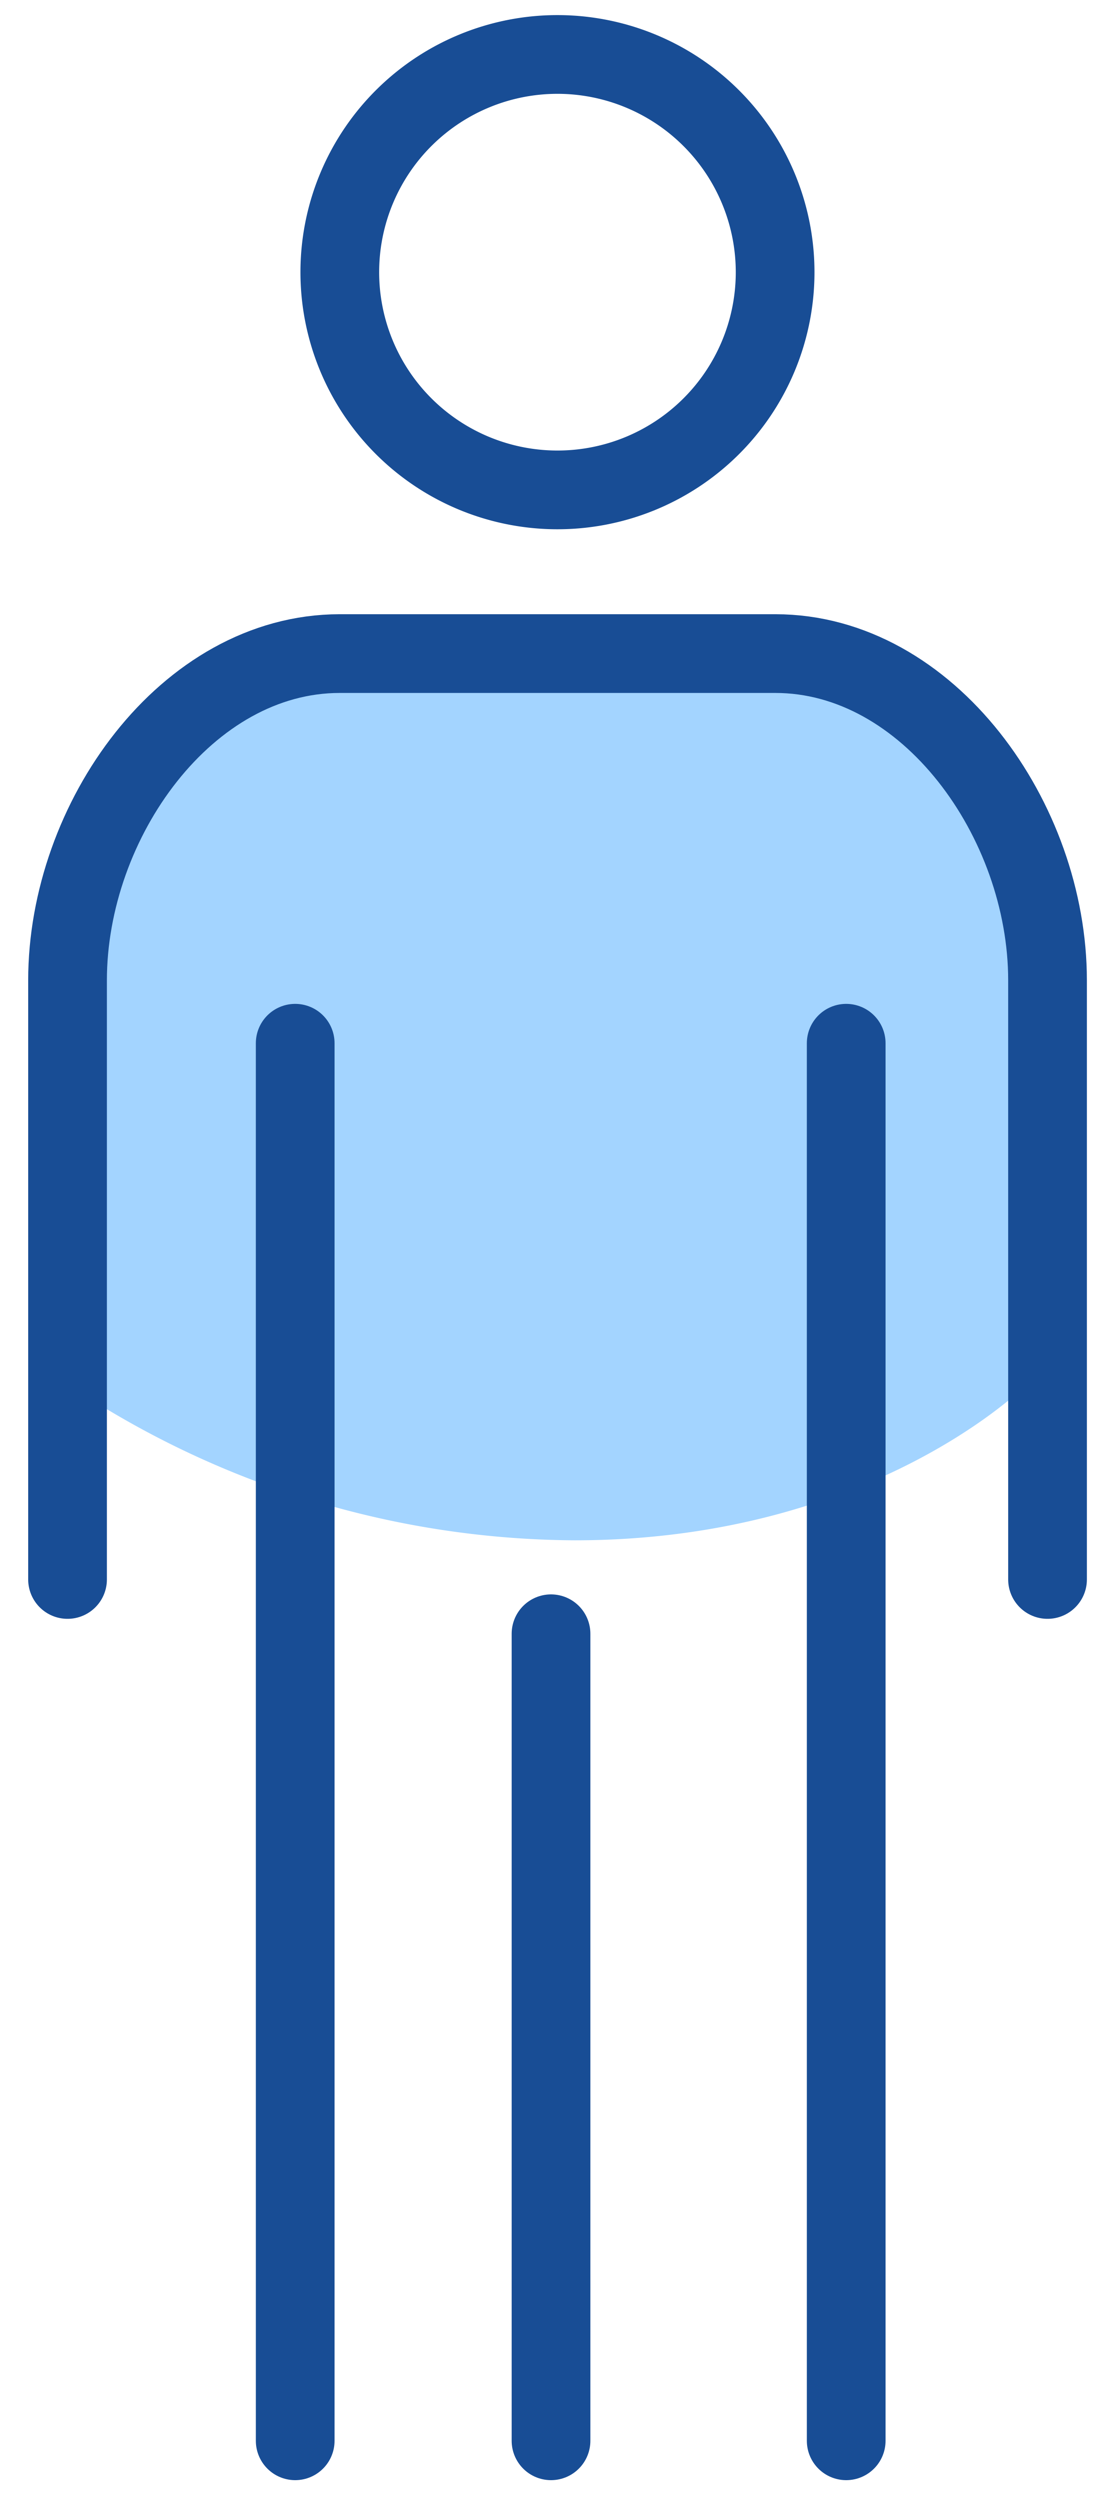
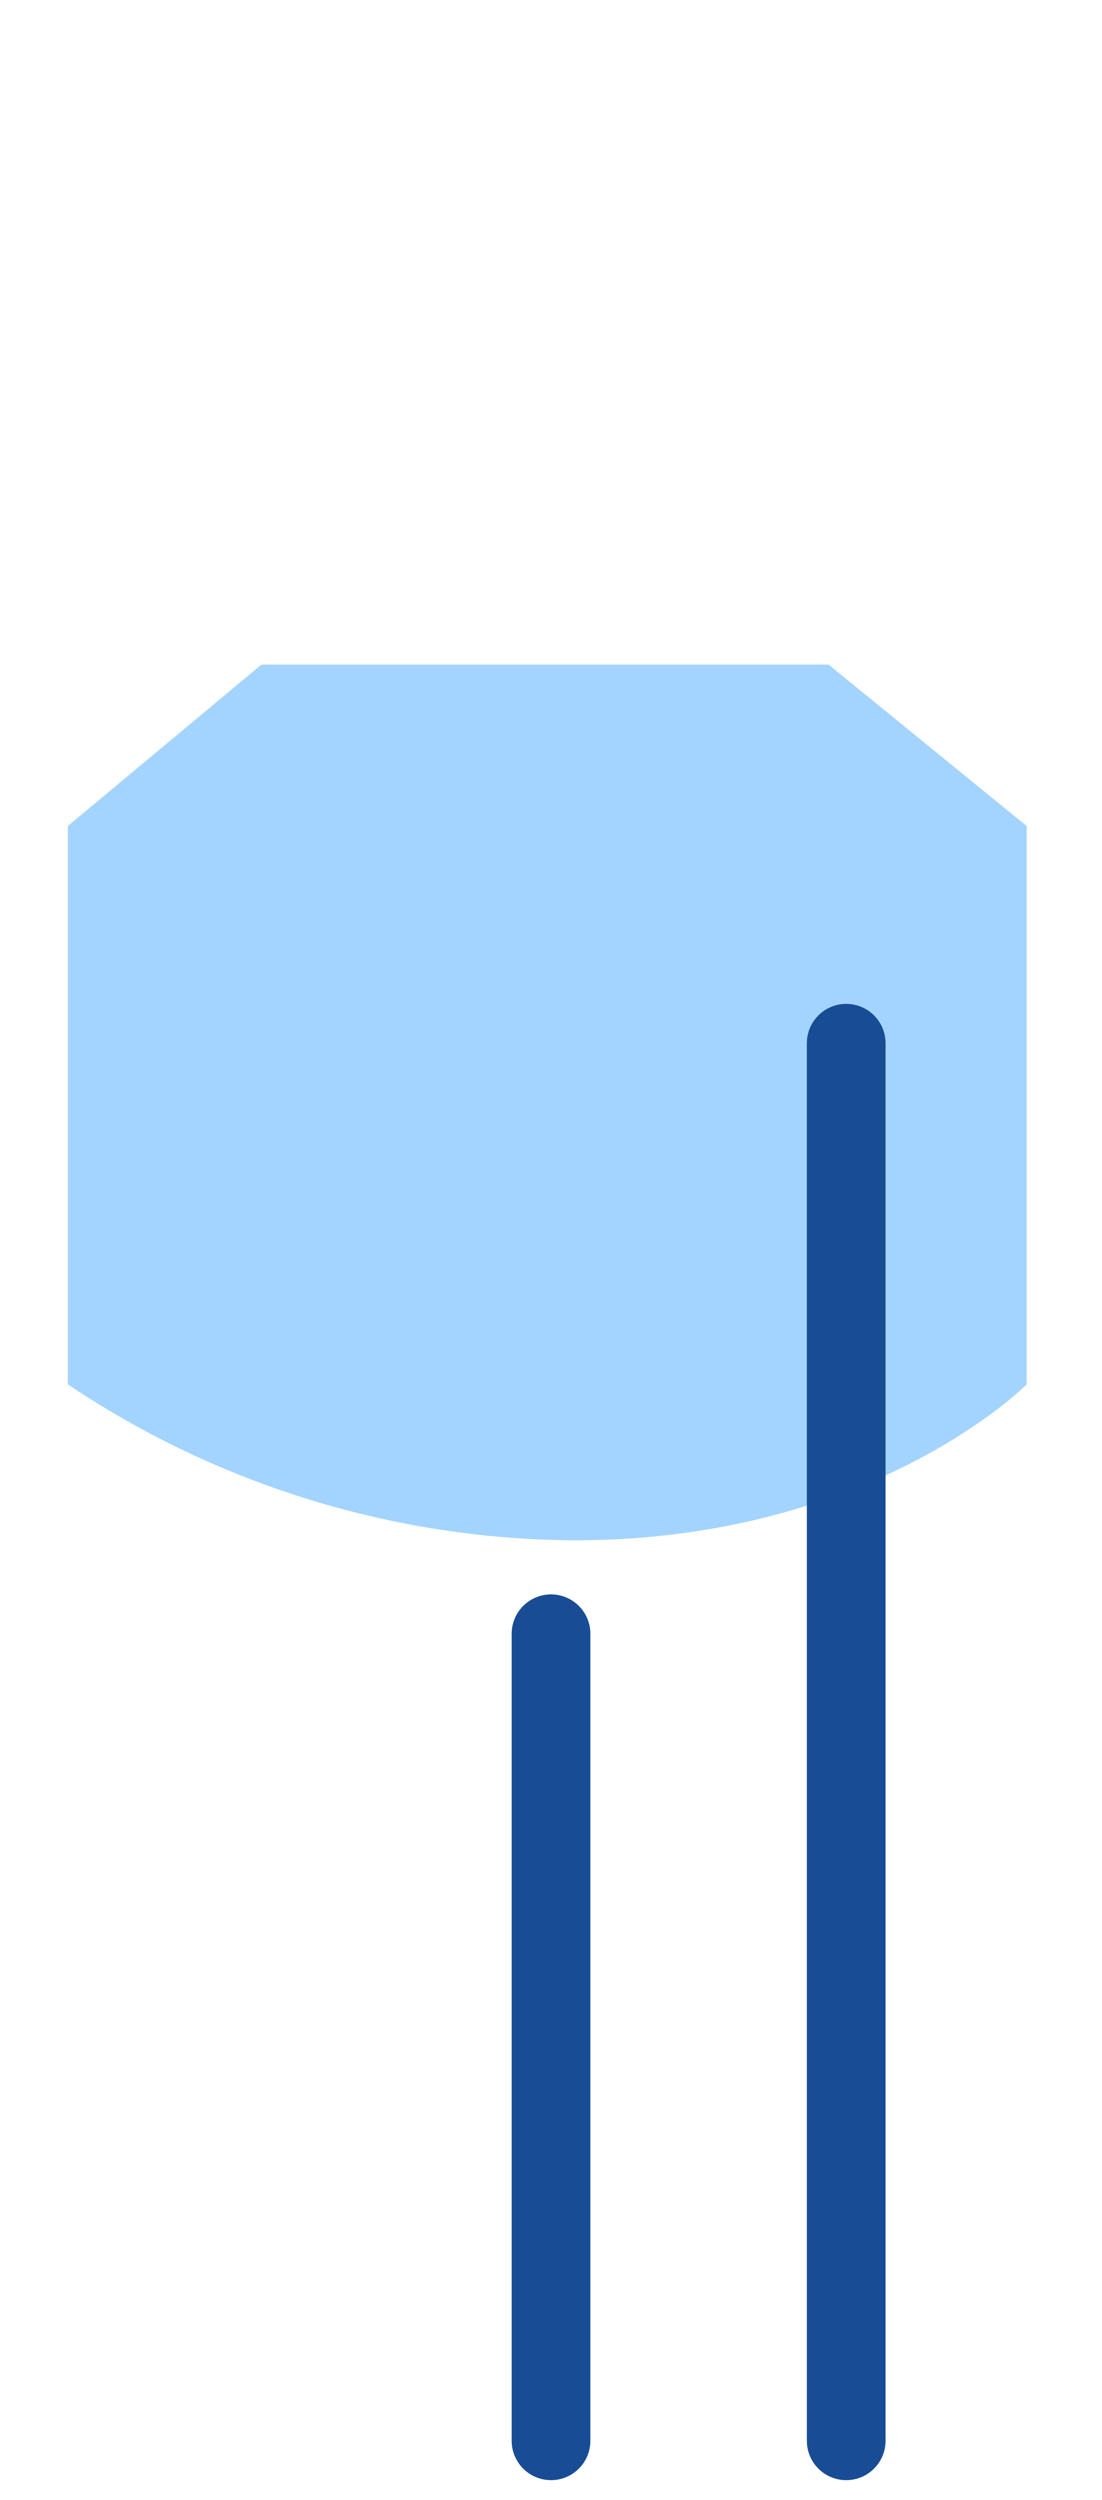
<svg xmlns="http://www.w3.org/2000/svg" width="56" height="127" viewBox="0 0 56 127">
  <defs>
    <clipPath id="clip-path">
      <rect id="長方形_4487" data-name="長方形 4487" width="56" height="127" transform="translate(-0.595 0)" fill="none" stroke="#707070" stroke-width="4" />
    </clipPath>
  </defs>
  <g id="グループ_146" data-name="グループ 146" transform="translate(-846 -831)">
    <path id="パス_234" data-name="パス 234" d="M7848.2,5638.253a46.671,46.671,0,0,1-25.752-7.923v-28.366l9.836-8.2h28.821l10.067,8.2v28.366S7863.348,5638.253,7848.2,5638.253Z" transform="translate(-6973 -4729)" fill="#a3d4ff" />
    <g id="グループ_40" data-name="グループ 40" transform="translate(846.596 831)" clip-path="url(#clip-path)">
-       <line id="線_26" data-name="線 26" y2="71" transform="translate(14.405 53)" fill="none" stroke="#184d95" stroke-linecap="round" stroke-linejoin="round" stroke-width="4" />
      <line id="線_27" data-name="線 27" y2="71" transform="translate(42.405 53)" fill="none" stroke="#184d95" stroke-linecap="round" stroke-linejoin="round" stroke-width="4" />
      <line id="線_28" data-name="線 28" y2="41" transform="translate(27.405 83)" fill="none" stroke="#184d95" stroke-linecap="round" stroke-linejoin="round" stroke-width="4" />
-       <path id="パス_232" data-name="パス 232" d="M50.8,59.038V28.6c0-8.129-6.054-16.6-13.834-16.6H14.834C7.051,12,1,20.474,1,28.6V59.038" transform="translate(1.836 21.204)" fill="none" stroke="#184d95" stroke-linecap="round" stroke-linejoin="round" stroke-width="4" />
-       <path id="パス_233" data-name="パス 233" d="M28.122,12.168A11.061,11.061,0,1,1,17.16,1,11.067,11.067,0,0,1,28.122,12.168Z" transform="translate(10.671 1.767)" fill="none" stroke="#184d95" stroke-miterlimit="10" stroke-width="4" />
    </g>
  </g>
</svg>